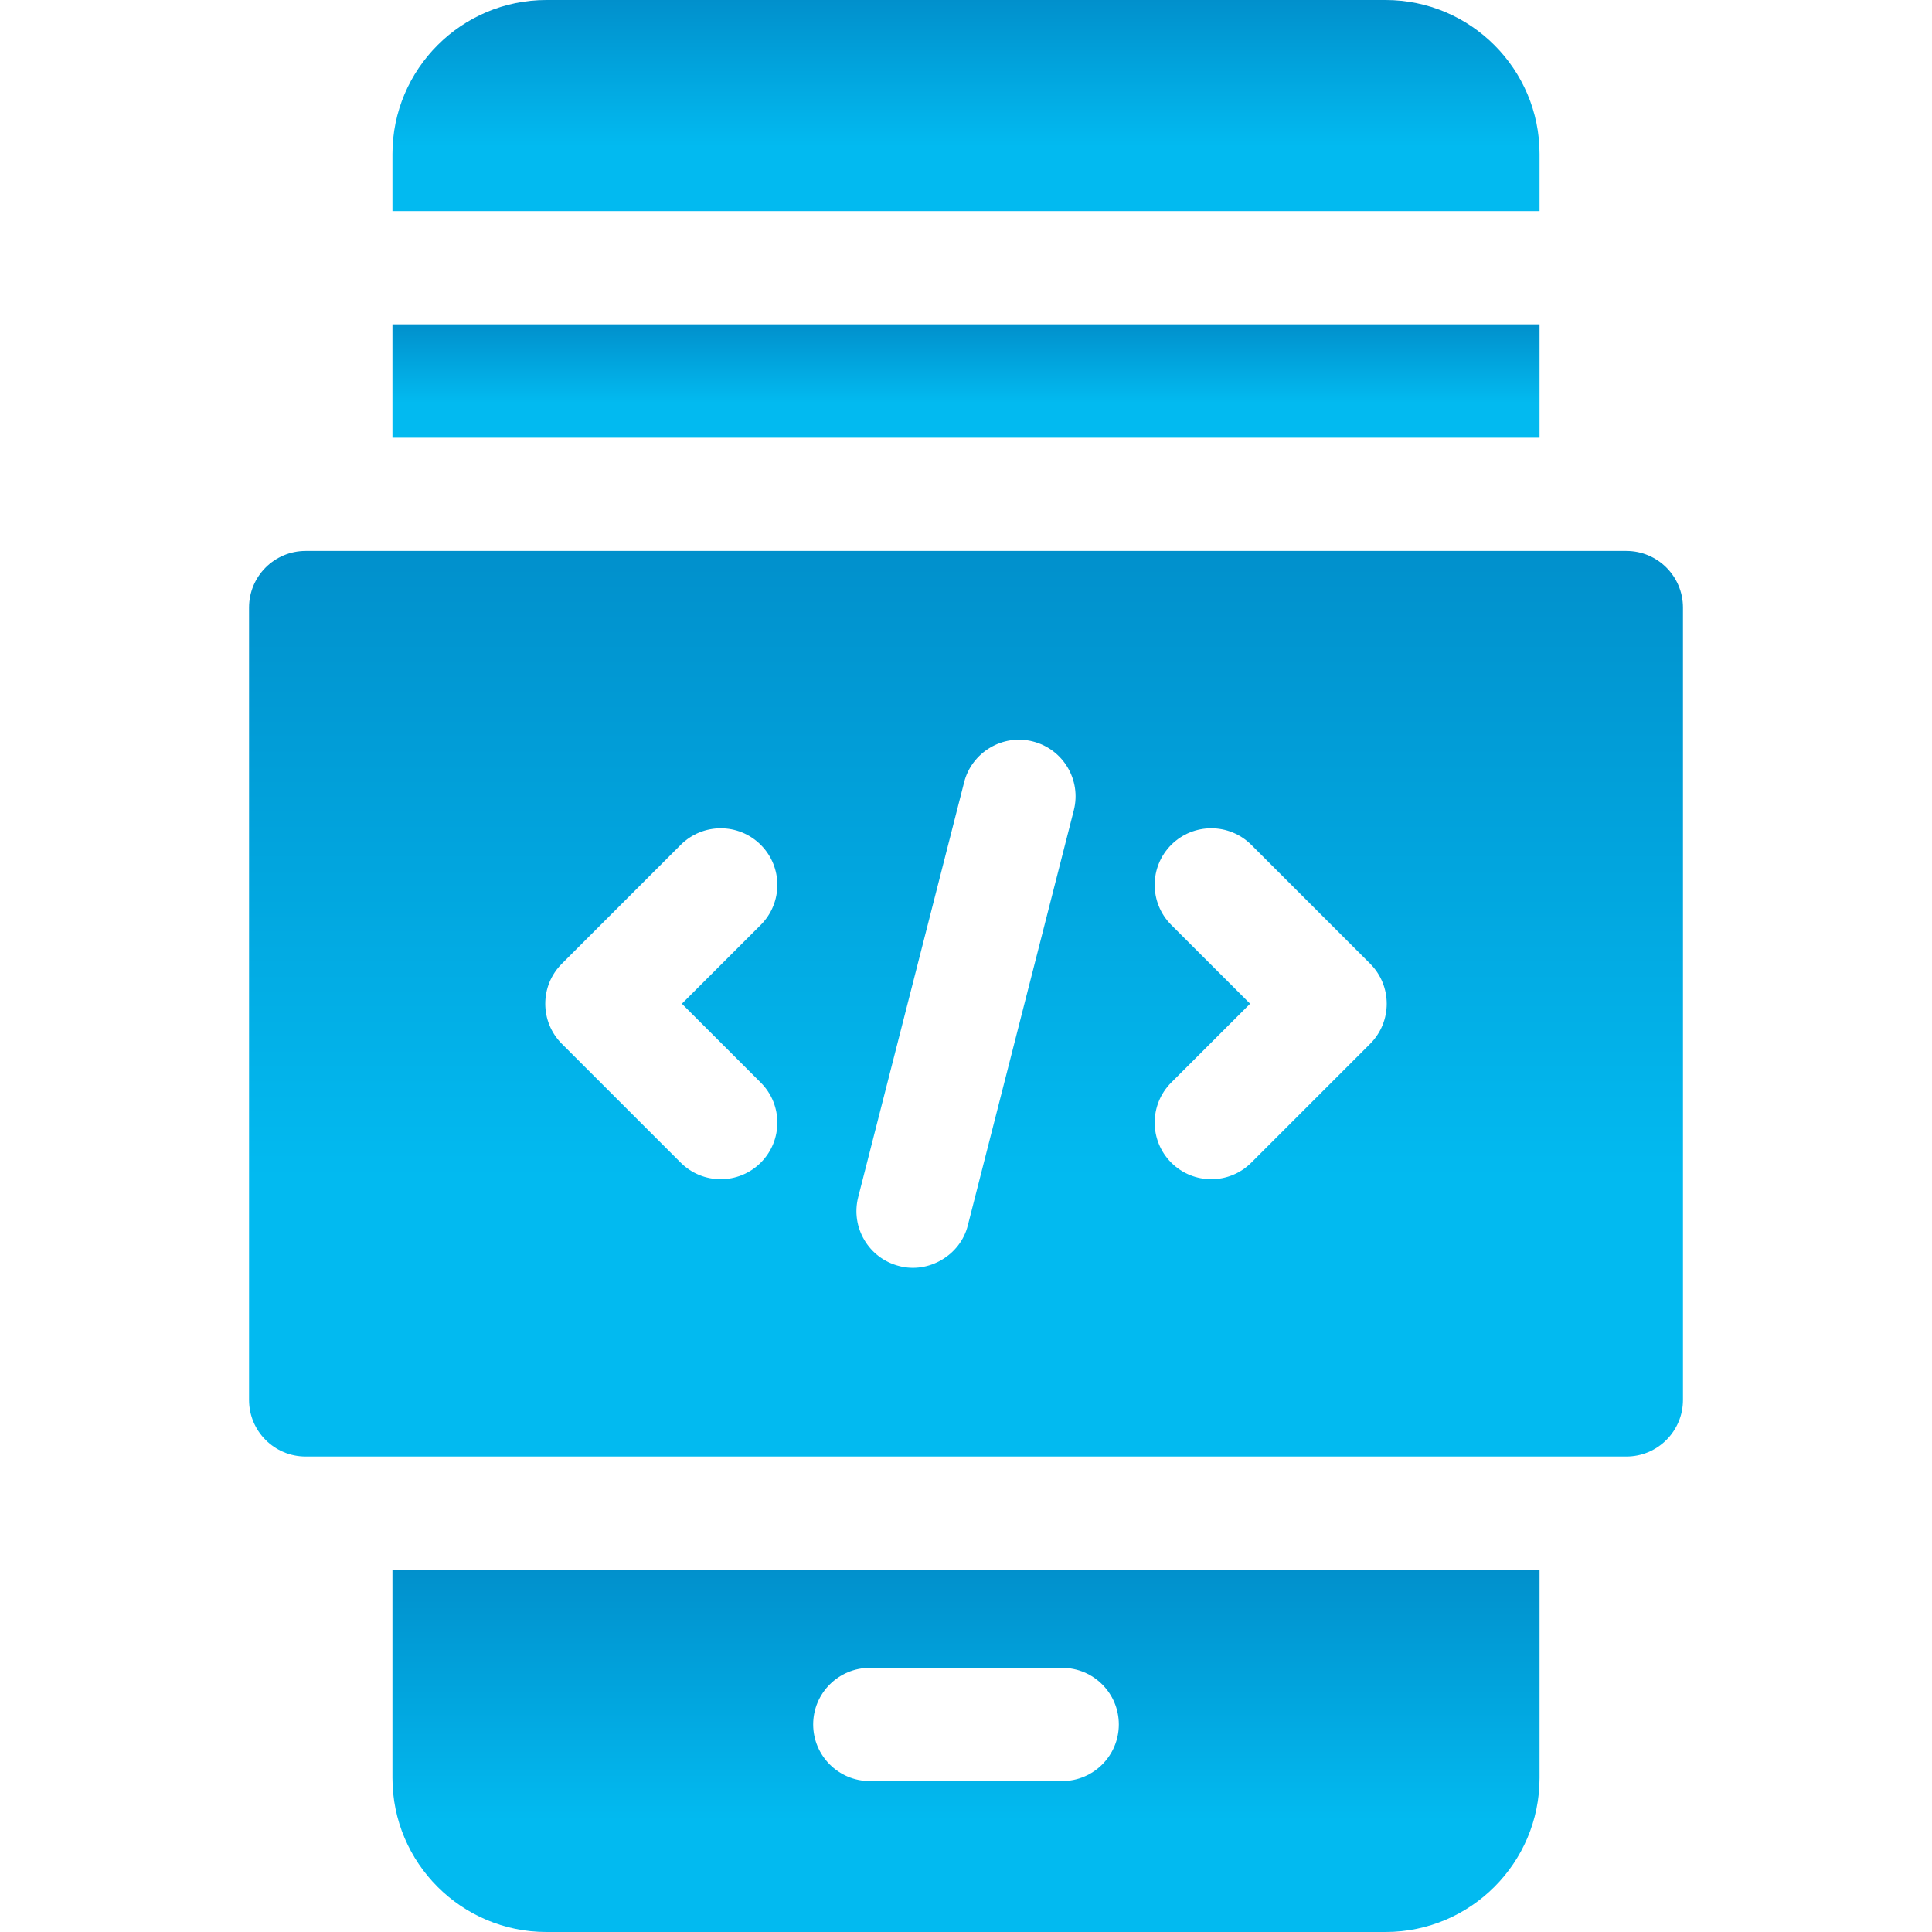
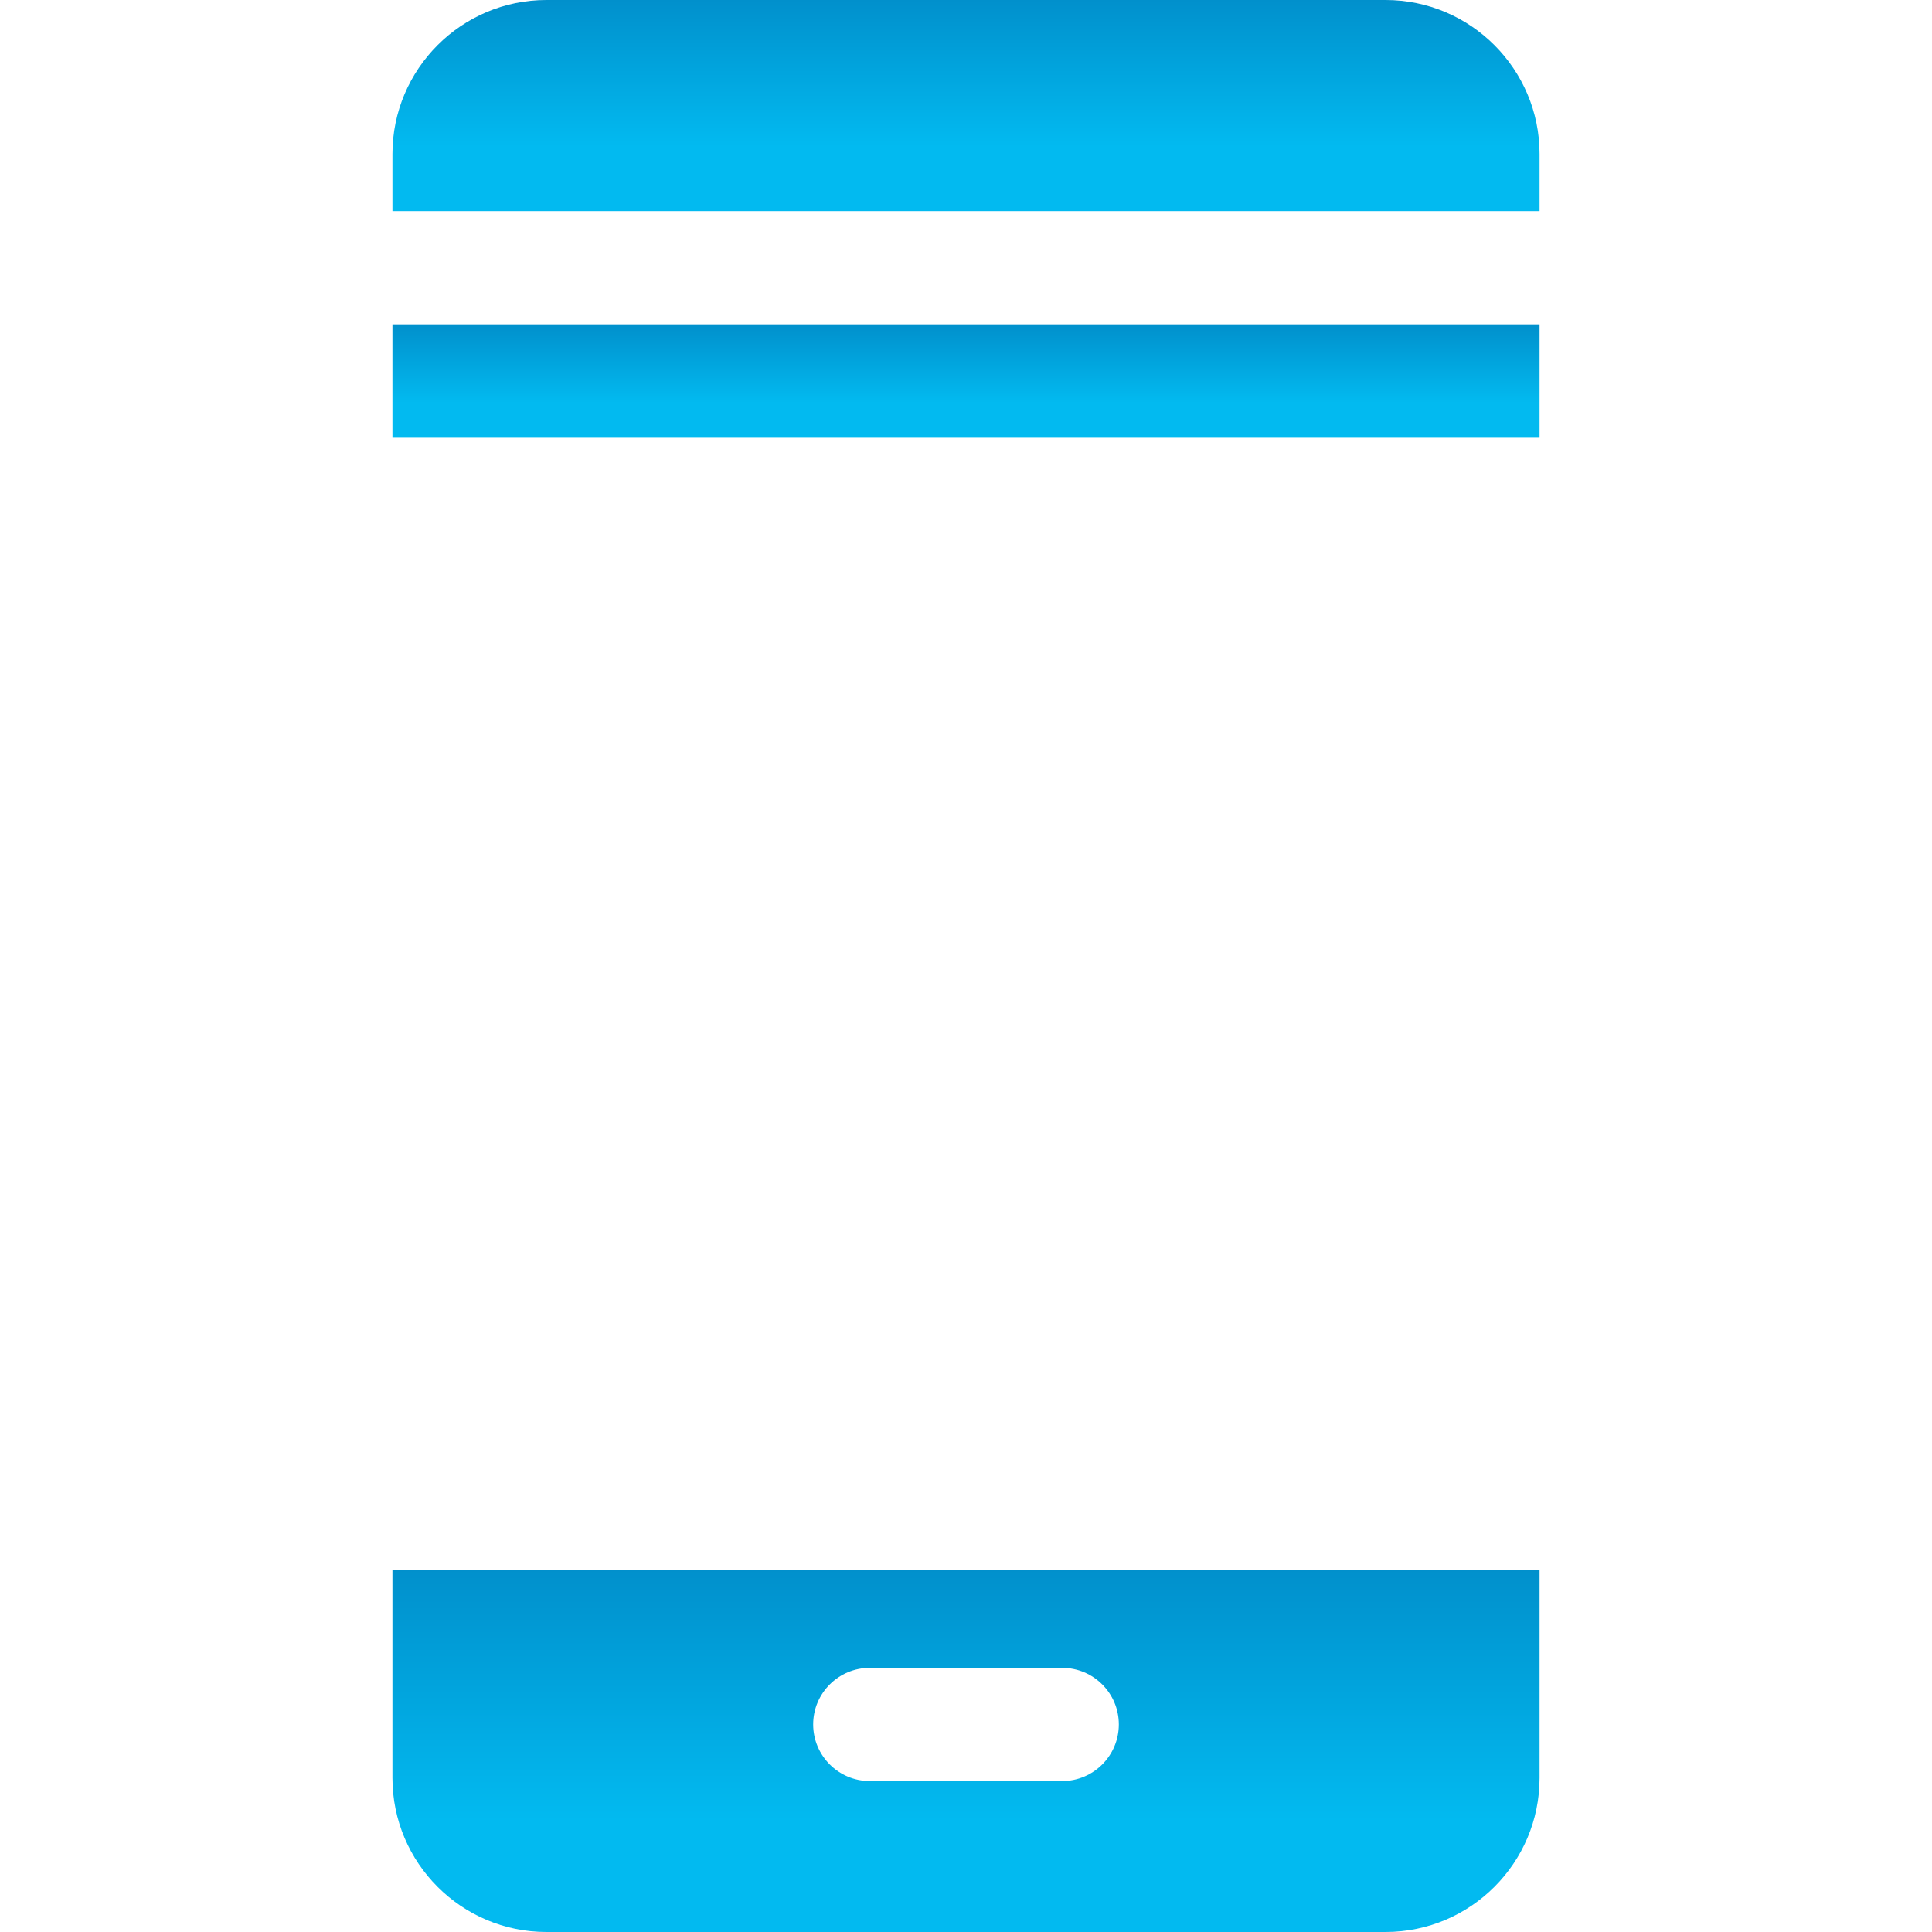
<svg xmlns="http://www.w3.org/2000/svg" width="70" height="70" viewBox="0 0 70 70" fill="none">
  <path d="M55.781 5.578C55.781 2.502 53.279 0 50.203 0H19.797C16.721 0 14.219 2.502 14.219 5.578V7.649H55.781V5.578Z" fill="url(#paint0_linear_442_1946)" />
  <path d="M14.219 11.751H55.781V15.859H14.219V11.751Z" fill="url(#paint1_linear_442_1946)" />
  <path d="M14.219 64.422C14.219 67.498 16.721 70 19.797 70H50.203C53.279 70 55.781 67.498 55.781 64.422V56.875H14.219V64.422ZM31.514 60.43H38.486C39.618 60.43 40.537 61.348 40.537 62.48C40.537 63.612 39.618 64.531 38.486 64.531H31.514C30.382 64.531 29.463 63.612 29.463 62.48C29.463 61.348 30.382 60.43 31.514 60.43Z" fill="url(#paint2_linear_442_1946)" />
-   <path d="M58.926 19.961H11.074C9.942 19.961 9.023 20.88 9.023 22.012V50.723C9.023 51.855 9.942 52.773 11.074 52.773H58.926C60.058 52.773 60.977 51.855 60.977 50.723V22.012C60.977 20.88 60.058 19.961 58.926 19.961ZM27.564 39.225C28.365 40.024 28.365 41.323 27.564 42.124C27.163 42.525 26.638 42.725 26.113 42.725C25.588 42.725 25.063 42.525 24.663 42.124L20.356 37.818C19.556 37.017 19.556 35.718 20.356 34.918L24.663 30.611C25.464 29.81 26.763 29.81 27.564 30.611C28.365 31.411 28.365 32.71 27.564 33.511L24.706 36.367L27.564 39.225ZM38.906 29.359L35.068 44.39C34.805 45.477 33.641 46.158 32.573 45.869C31.477 45.589 30.814 44.472 31.094 43.375L34.932 28.345C35.202 27.265 36.326 26.578 37.427 26.865C38.523 27.145 39.186 28.262 38.906 29.359ZM49.644 37.818L45.337 42.124C44.937 42.525 44.412 42.725 43.887 42.725C43.362 42.725 42.837 42.525 42.436 42.124C41.636 41.323 41.636 40.024 42.436 39.223L45.294 36.367L42.436 33.511C41.636 32.71 41.636 31.411 42.436 30.61C43.237 29.81 44.536 29.81 45.337 30.61L49.644 34.917C50.444 35.718 50.444 37.017 49.644 37.818Z" fill="url(#paint3_linear_442_1946)" />
  <defs>
    <linearGradient id="paint0_linear_442_1946" x1="35" y1="-3.683" x2="35" y2="7.649" gradientUnits="userSpaceOnUse">
      <stop stop-color="#0073B3" />
      <stop offset="0.793" stop-color="#02BAF0" />
    </linearGradient>
    <linearGradient id="paint1_linear_442_1946" x1="35" y1="9.773" x2="35" y2="15.859" gradientUnits="userSpaceOnUse">
      <stop stop-color="#0073B3" />
      <stop offset="0.793" stop-color="#02BAF0" />
    </linearGradient>
    <linearGradient id="paint2_linear_442_1946" x1="35" y1="50.556" x2="35" y2="70" gradientUnits="userSpaceOnUse">
      <stop stop-color="#0073B3" />
      <stop offset="0.793" stop-color="#02BAF0" />
    </linearGradient>
    <linearGradient id="paint3_linear_442_1946" x1="35" y1="4.162" x2="35" y2="52.773" gradientUnits="userSpaceOnUse">
      <stop stop-color="#0073B3" />
      <stop offset="0.793" stop-color="#02BAF0" />
    </linearGradient>
  </defs>
</svg>